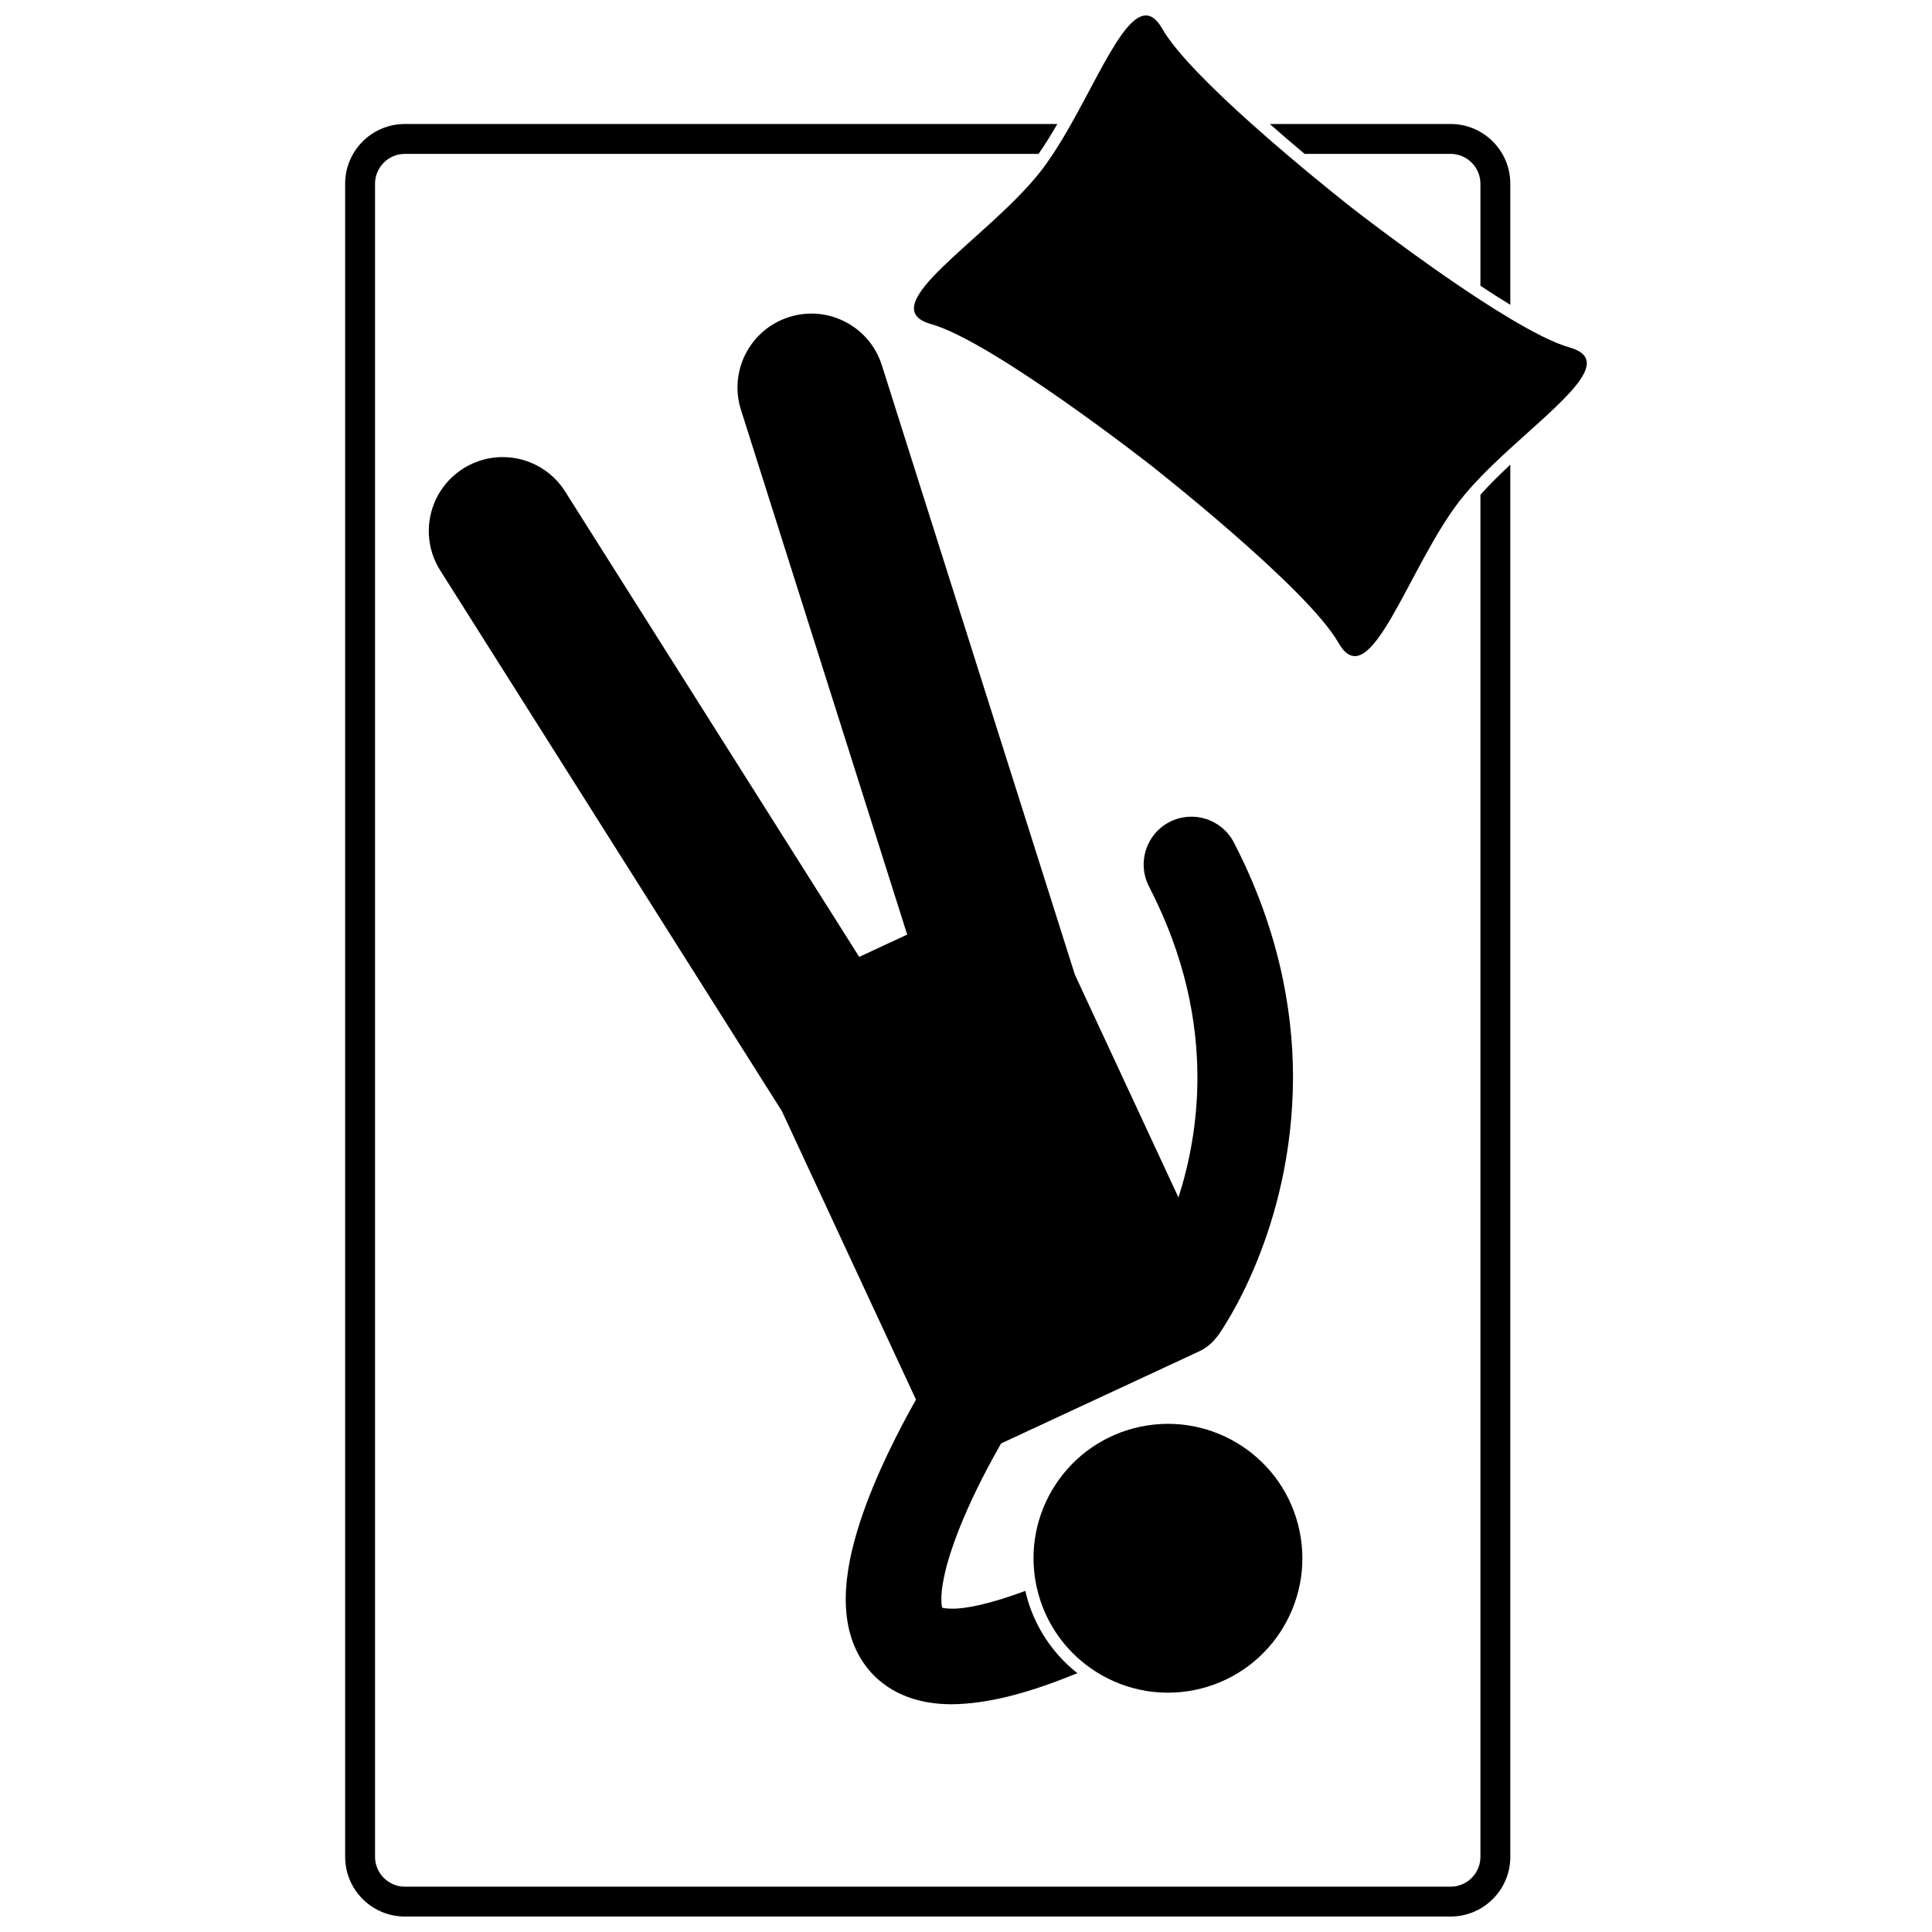
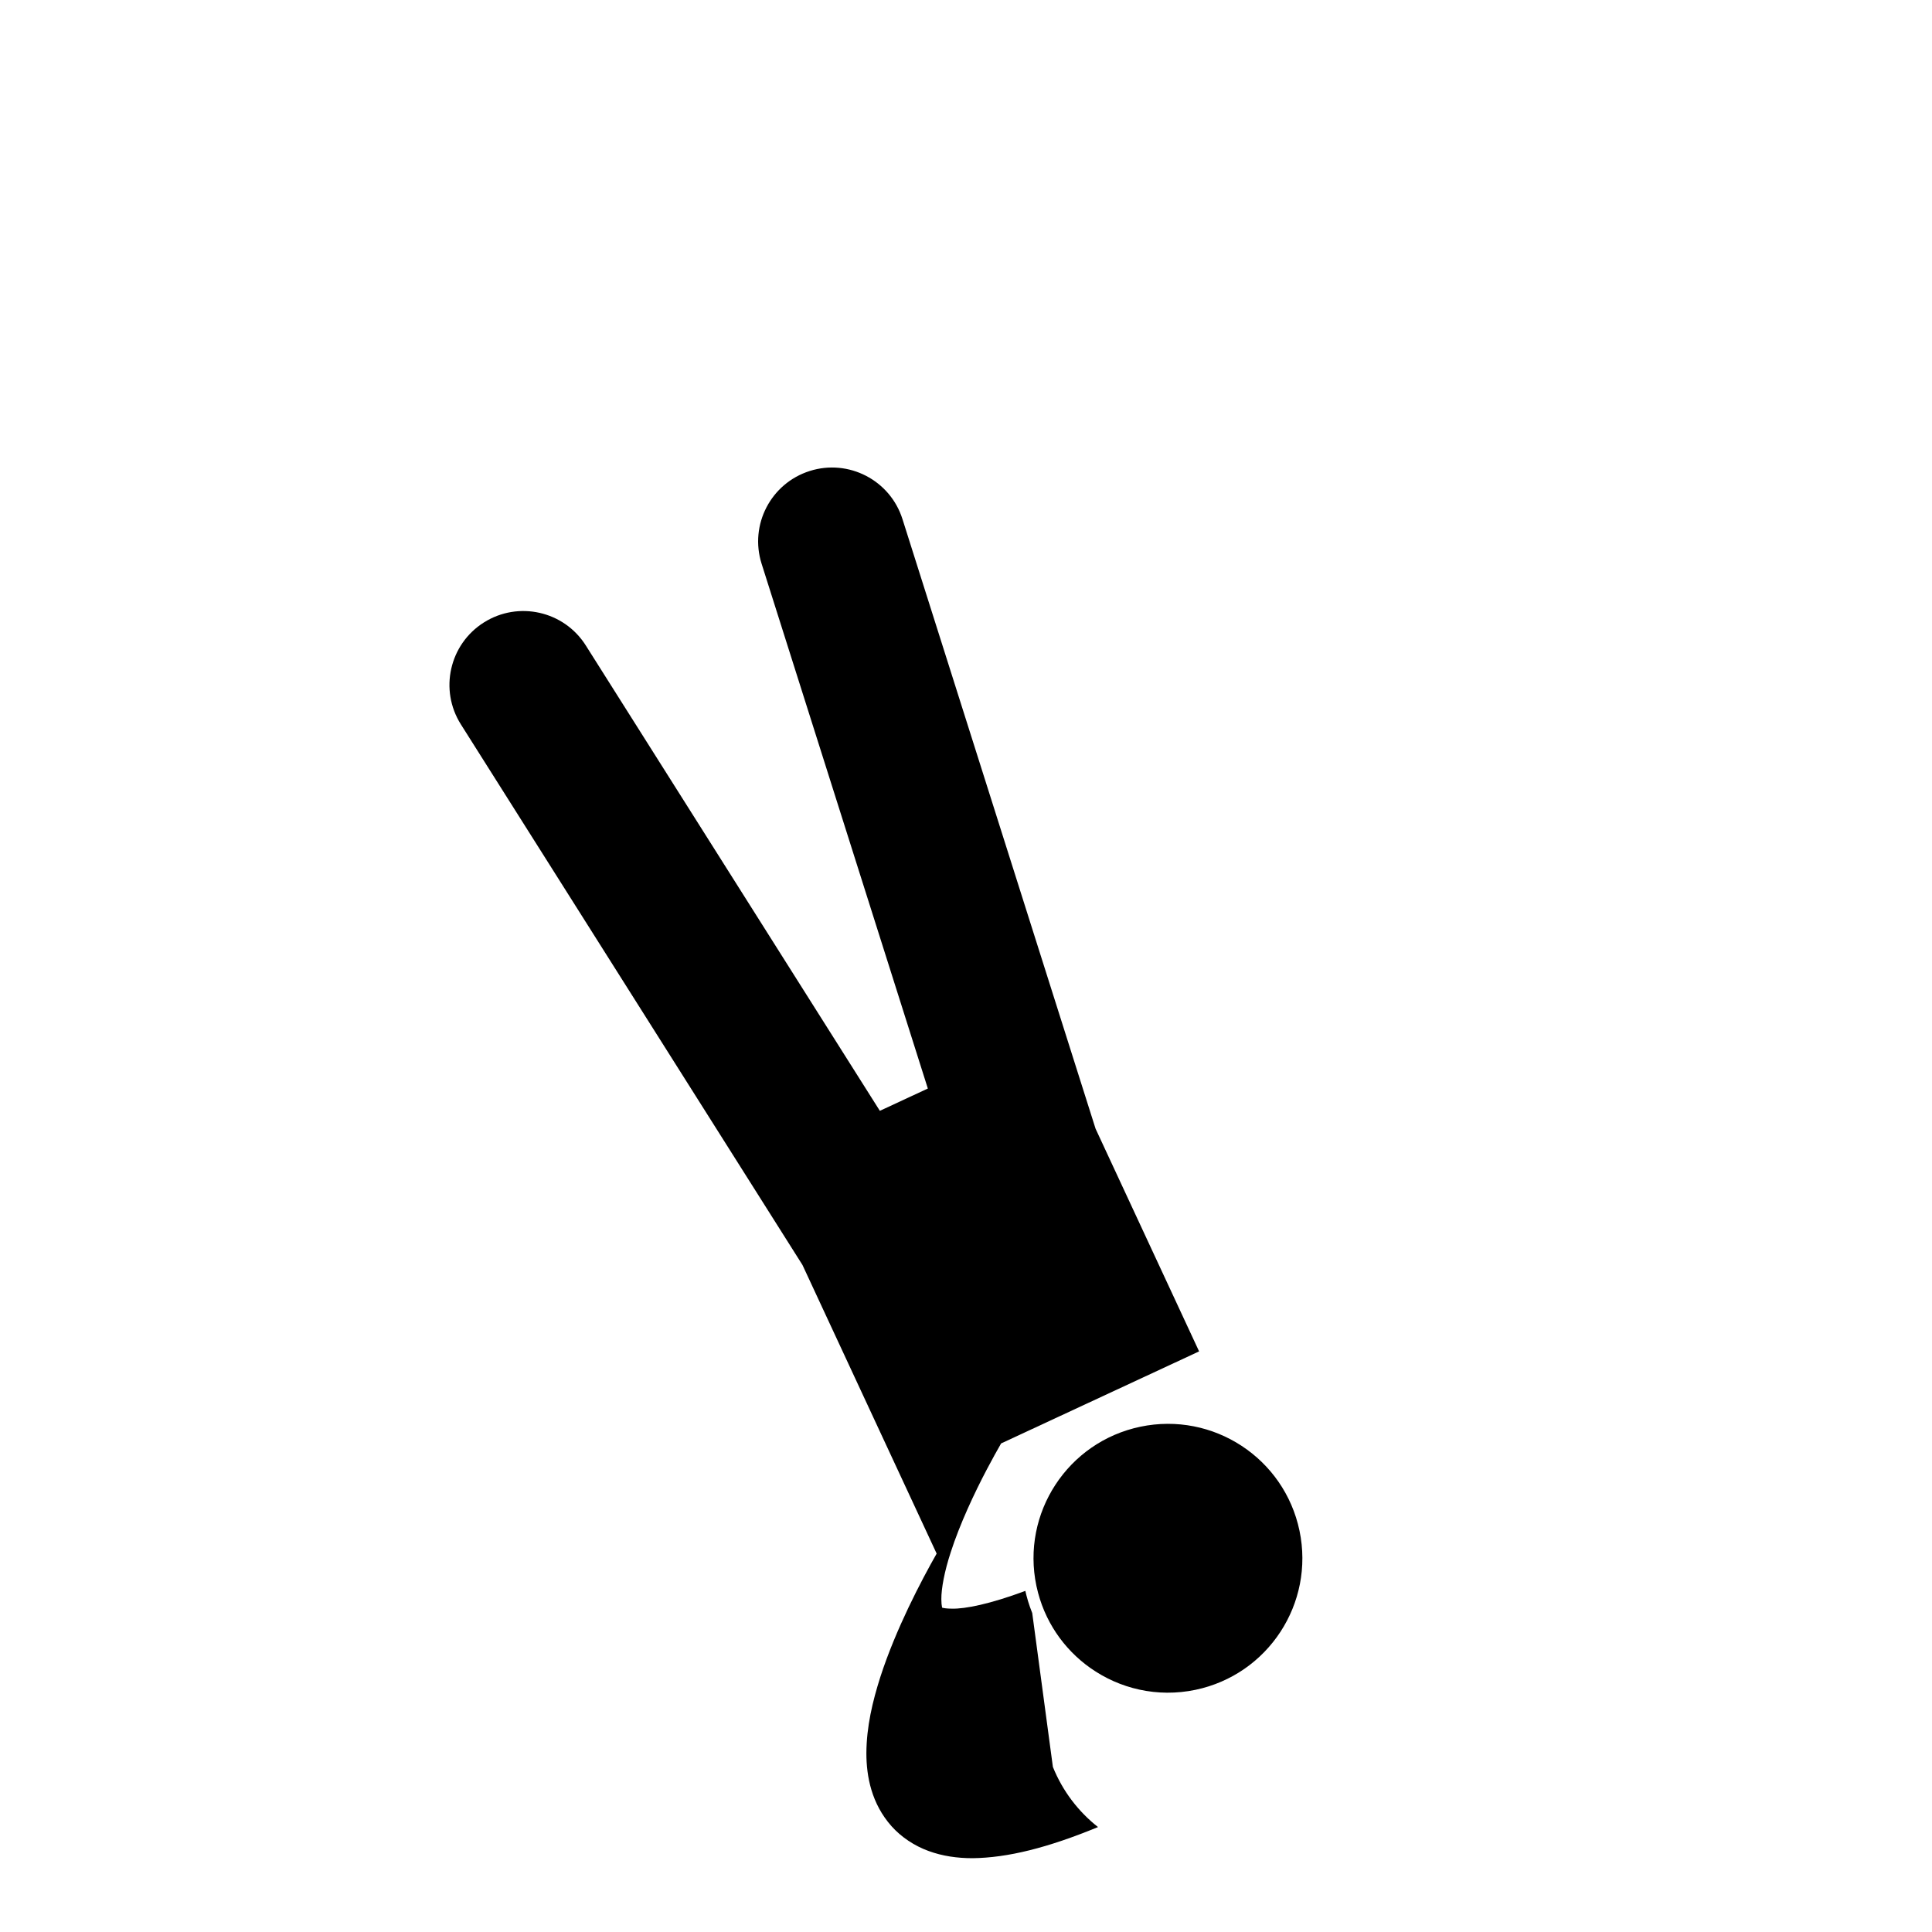
<svg xmlns="http://www.w3.org/2000/svg" width="800px" height="800px" version="1.1" viewBox="144 144 512 512">
  <defs>
    <clipPath id="b">
-       <path d="m235 176h310v475.9h-310z" />
-     </clipPath>
+       </clipPath>
    <clipPath id="a">
      <path d="m386 148.09h179v169.91h-179z" />
    </clipPath>
  </defs>
-   <path d="m528.41 184.78c4.371 0 7.918 3.547 7.918 7.918v27.039c2.676 1.766 5.34 3.465 7.918 5.039v-32.082c0-8.746-7.09-15.836-15.836-15.836h-47.902c3.184 2.797 6.324 5.481 9.227 7.918z" />
  <g clip-path="url(#b)">
    <path d="m536.33 275.11v360.96c0 4.367-3.547 7.918-7.918 7.918l-277.11-0.004c-4.363 0-7.914-3.547-7.914-7.918v-443.37c0-4.367 3.547-7.918 7.914-7.918h167.93c1.707-2.441 3.367-5.137 4.973-7.918h-172.9c-8.742 0-15.836 7.086-15.836 15.836v443.37c0 8.746 7.09 15.836 15.836 15.836h277.11c8.746 0 15.836-7.09 15.836-15.836l-0.004-368.93c-2.797 2.617-5.516 5.301-7.918 7.973z" />
  </g>
  <g clip-path="url(#a)">
-     <path d="m536.33 223.51c-16.758-10.891-34.293-24.609-34.293-24.609s-7.738-6.055-17.207-14.117c-2.926-2.488-6.008-5.164-9.09-7.918-10.098-9.027-20.078-18.84-23.723-25.246-6.625-11.641-14.348 7.859-24.156 25.246-1.543 2.738-3.141 5.418-4.793 7.918-1.086 1.648-2.195 3.223-3.332 4.676-13.828 17.672-45.23 35.852-28.969 40.434s57.922 37.184 57.922 37.18c0 0 41.66 32.602 50.02 47.281 8.359 14.684 18.453-20.164 32.281-37.84 1.582-2.019 3.398-4.047 5.34-6.059 2.492-2.582 5.195-5.137 7.918-7.629 13.715-12.547 27.727-23.359 15.711-26.746-4.019-1.133-9.598-3.984-15.711-7.625-2.57-1.531-5.231-3.203-7.918-4.945z" />
-   </g>
-   <path d="m417.55 571.46c-0.023-0.062-0.051-0.121-0.074-0.184-0.379-0.957-0.727-1.93-1.027-2.926-0.043-0.141-0.082-0.281-0.121-0.422-0.227-0.762-0.426-1.539-0.605-2.324-9.406 3.5-15.965 4.801-19.484 4.707-1.297 0-2.125-0.141-2.562-0.254-0.012-0.051-0.023-0.109-0.039-0.176-0.094-0.438-0.172-1.145-0.172-2.066-0.031-2.805 0.844-7.465 2.481-12.43 2.41-7.504 6.312-15.789 9.59-22.008 1.449-2.754 2.754-5.086 3.766-6.852l52.469-24.391c1.664-0.773 3.062-1.883 4.172-3.195 0.363-0.391 0.703-0.809 1.023-1.254 0.773-1.188 19.59-27.594 19.691-68.137 0.016-18.52-4.098-39.898-15.66-62.262-3.207-6.215-10.852-8.652-17.066-5.445-6.215 3.207-8.652 10.852-5.445 17.066 9.656 18.746 12.82 35.793 12.836 50.641 0.004 12.324-2.242 23.141-5.023 31.793l-27.438-59.016-51.172-161.55c-3.266-10.309-14.273-16.016-24.574-12.75-10.309 3.266-16.023 14.266-12.758 24.574l44.055 139.08-12.715 5.91-77.93-123.33c-5.773-9.141-17.871-11.867-27.012-6.09-9.137 5.773-11.867 17.863-6.09 27.008l90.523 143.26 35.559 76.488c-1.996 3.516-4.727 8.547-7.504 14.379-2.637 5.555-5.312 11.812-7.414 18.301-2.074 6.512-3.668 13.195-3.703 20.215 0 6.156 1.348 13.371 6.672 19.359 2.617 2.926 6.086 5.199 9.785 6.551 3.715 1.367 7.621 1.914 11.648 1.918 9.371-0.109 19.922-2.754 33.281-8.25-5.207-4.098-9.387-9.543-11.961-15.941z" />
+     </g>
+   <path d="m417.55 571.46c-0.023-0.062-0.051-0.121-0.074-0.184-0.379-0.957-0.727-1.93-1.027-2.926-0.043-0.141-0.082-0.281-0.121-0.422-0.227-0.762-0.426-1.539-0.605-2.324-9.406 3.5-15.965 4.801-19.484 4.707-1.297 0-2.125-0.141-2.562-0.254-0.012-0.051-0.023-0.109-0.039-0.176-0.094-0.438-0.172-1.145-0.172-2.066-0.031-2.805 0.844-7.465 2.481-12.43 2.41-7.504 6.312-15.789 9.59-22.008 1.449-2.754 2.754-5.086 3.766-6.852l52.469-24.391l-27.438-59.016-51.172-161.55c-3.266-10.309-14.273-16.016-24.574-12.75-10.309 3.266-16.023 14.266-12.758 24.574l44.055 139.08-12.715 5.91-77.93-123.33c-5.773-9.141-17.871-11.867-27.012-6.09-9.137 5.773-11.867 17.863-6.09 27.008l90.523 143.26 35.559 76.488c-1.996 3.516-4.727 8.547-7.504 14.379-2.637 5.555-5.312 11.812-7.414 18.301-2.074 6.512-3.668 13.195-3.703 20.215 0 6.156 1.348 13.371 6.672 19.359 2.617 2.926 6.086 5.199 9.785 6.551 3.715 1.367 7.621 1.914 11.648 1.918 9.371-0.109 19.922-2.754 33.281-8.25-5.207-4.098-9.387-9.543-11.961-15.941z" />
  <path d="m488.38 549.66c-4.031-19.258-22.906-31.598-42.164-27.566-19.254 4.031-31.598 22.906-27.562 42.164 0.016 0.066 0.035 0.133 0.047 0.199 1.949 9.047 7.18 16.551 14.18 21.523 7.812 5.551 17.82 7.957 27.938 5.84 19.25-4.027 31.594-22.902 27.562-42.16z" />
</svg>